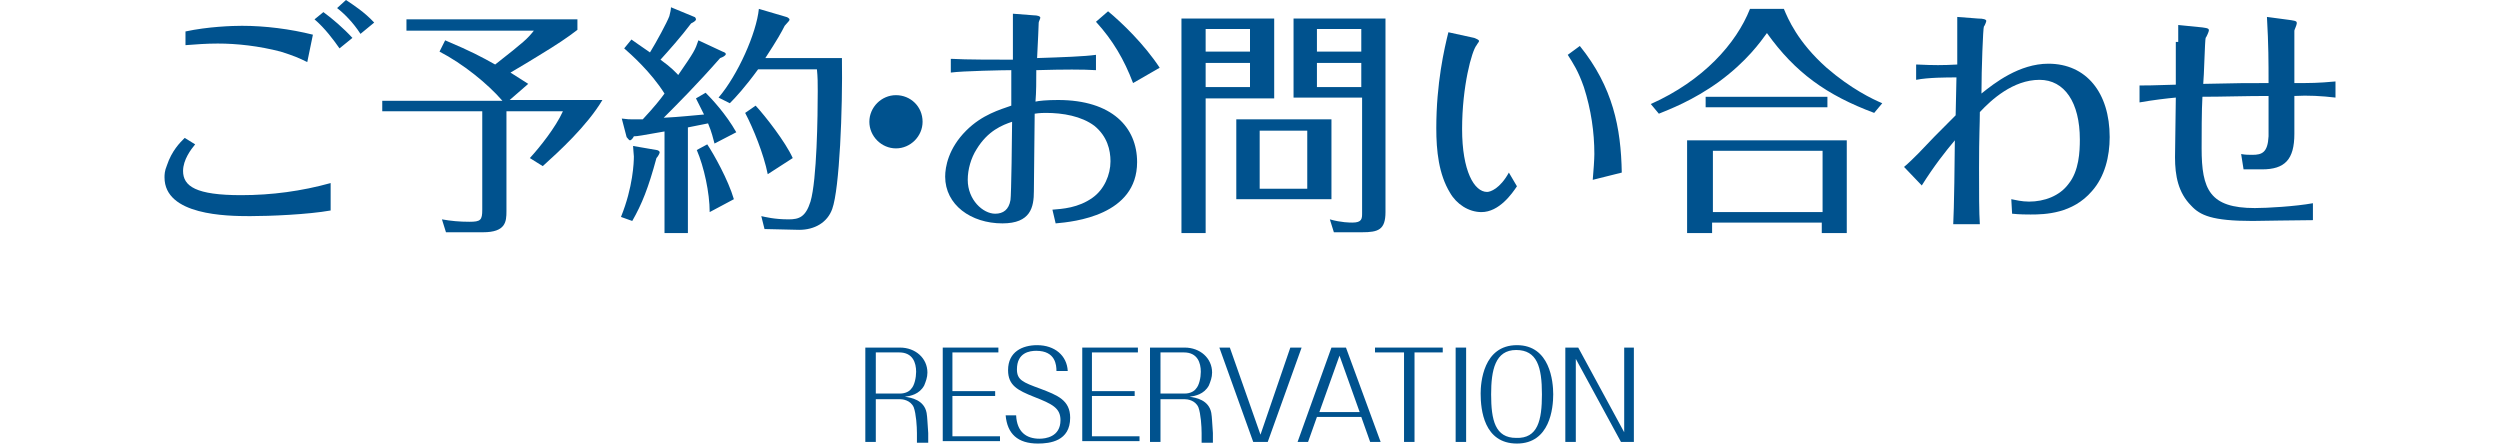
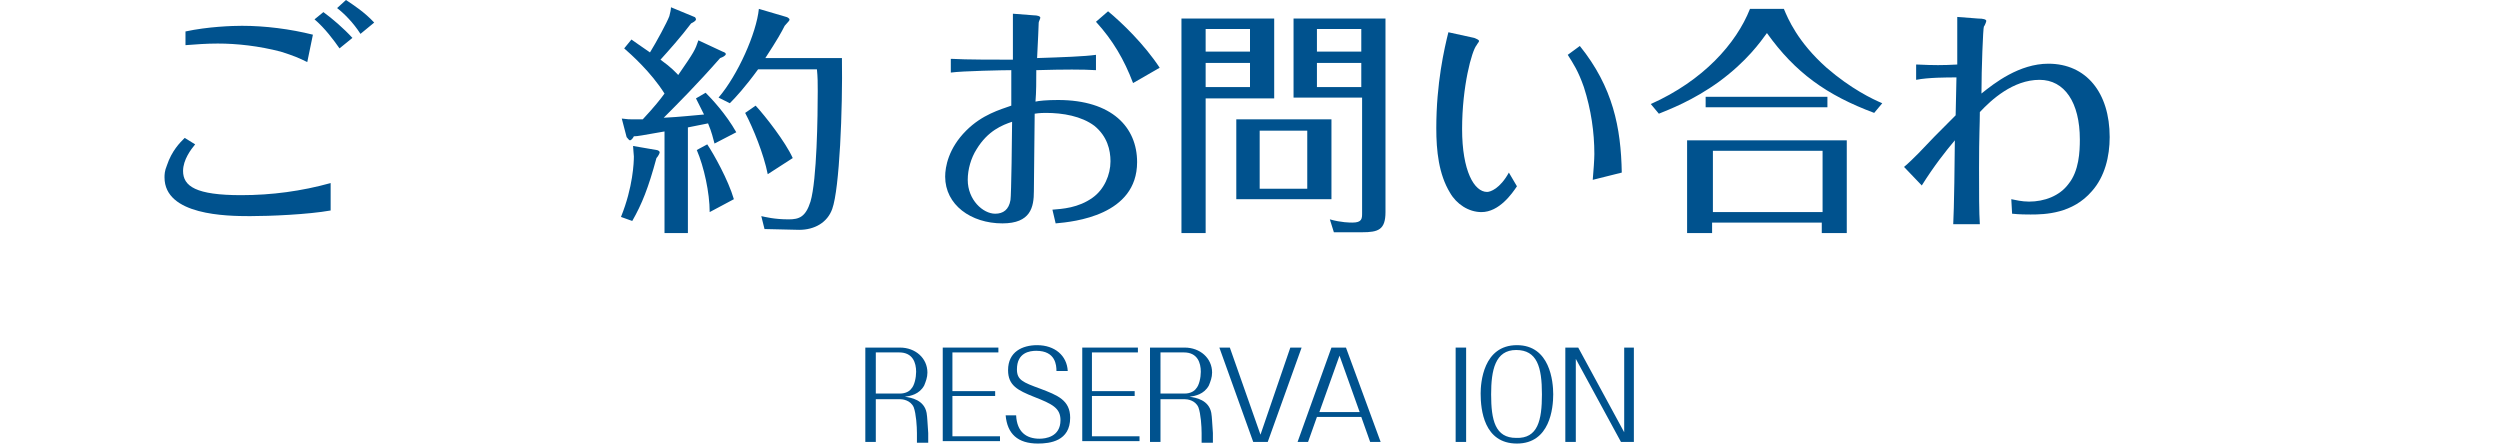
<svg xmlns="http://www.w3.org/2000/svg" version="1.1" id="Layer_1" x="0px" y="0px" viewBox="0 0 310 55" enable-background="new 0 0 310 55" xml:space="preserve">
-   <rect fill="#FFFFFF" width="310" height="55" />
  <g id="XMLID_1949_">
    <g>
      <path id="XMLID_237_" fill="#00528E" d="M24.2,17.9c-0.5,0.6-1.5,1.9-1.5,3.3c0,1.9,1.6,3,7.2,3c3.8,0,7.5-0.5,11.1-1.5v3.4    c-2.8,0.5-7.5,0.7-10,0.7c-2.9,0-10.6-0.1-10.6-4.8c0-0.3,0-0.8,0.3-1.5c0.6-1.8,1.6-2.8,2.2-3.4L24.2,17.9z M23,3.9    c2.8-0.6,5.8-0.7,7-0.7c2.9,0,6,0.4,8.8,1.1l-0.7,3.4c-1-0.5-1.7-0.8-3.3-1.3c-2.7-0.7-5.4-1-7.8-1c-1.4,0-2.7,0.1-4,0.2L23,3.9z     M40.1,1.5c1.1,0.8,2.5,2,3.6,3.2l-1.6,1.3C41.4,5,40.3,3.5,39,2.4L40.1,1.5z M42.9,0c0.9,0.6,2.3,1.5,3.5,2.8l-1.7,1.4    c-0.9-1.4-2-2.5-2.9-3.2L42.9,0z" />
-       <path id="XMLID_235_" fill="#00528E" d="M63.2,12.4h11.5c-1.9,3.2-5.4,6.4-7.4,8.2l-1.6-1c1.2-1.3,3.2-3.8,4.1-5.8h-7v12.4    c0,1.3-0.1,2.6-2.9,2.6h-4.6l-0.5-1.6c1.1,0.2,2.2,0.3,3.4,0.3c1.4,0,1.6-0.2,1.6-1.5V13.8H47.4v-1.3h14.9    c-1.8-2.1-4.9-4.6-7.8-6.1L55.2,5c3.3,1.4,4.4,2,6.2,3c3.7-2.9,4-3.2,4.8-4.2H50.4V2.4h21.2v1.3c-1.3,1-2.5,1.8-4.8,3.2    c-0.8,0.5-2.3,1.4-3.5,2.1c0.8,0.5,1.4,0.9,2.2,1.4L63.2,12.4z" />
      <path id="XMLID_229_" fill="#00528E" d="M81.4,18.6c0.1,0,0.4,0.1,0.4,0.3c0,0.1-0.2,0.5-0.4,0.7c-1,3.7-1.8,5.7-3,7.8L77,26.9    c1.5-3.7,1.6-6.8,1.6-7.5c0-0.1-0.1-1.1-0.1-1.3L81.4,18.6z M89.6,6.4C89.9,6.5,90,6.6,90,6.7c0,0.2-0.4,0.4-0.7,0.5    c-2.9,3.3-5.3,5.7-7,7.4c2.1-0.1,3.7-0.3,5-0.4c-0.6-1.2-0.8-1.6-1-2l1.2-0.7c0.7,0.7,2.5,2.6,3.8,4.9l-2.7,1.4    c-0.2-0.7-0.3-1.3-0.8-2.5c-0.6,0.1-1.9,0.4-2.5,0.5v13.1h-2.9V16.3c-2.9,0.5-3.3,0.6-3.8,0.6c-0.1,0.2-0.3,0.5-0.5,0.5    c-0.1,0-0.3-0.3-0.4-0.4l-0.6-2.3c0.7,0.1,1,0.1,1.4,0.1c0.1,0,1,0,1.2,0c1.4-1.5,2.2-2.5,2.7-3.2c-1.7-2.7-4.2-4.9-5-5.6l0.9-1.1    c0.6,0.4,1.1,0.8,2.3,1.6C81.4,5.2,82.7,2.8,83,2c0.1-0.4,0.2-0.8,0.2-1.1l2.9,1.2c0.1,0,0.2,0.2,0.2,0.3c0,0.2-0.4,0.4-0.6,0.5    c-1.2,1.6-2.8,3.4-3.8,4.5c1.4,1,1.9,1.6,2.2,1.9c2-2.9,2.1-3.1,2.5-4.3L89.6,6.4z M88,26.3c0-2.4-0.7-5.6-1.6-7.7l1.3-0.7    c0.8,1.2,2.6,4.4,3.3,6.8L88,26.3z M104.4,7.2c0.1,6.4-0.3,16.2-1.2,18.7c-0.6,1.7-2.2,2.6-4.1,2.6l-4.3-0.1l-0.4-1.6    c0.5,0.1,1.6,0.4,3.4,0.4c1.3,0,2.1-0.3,2.7-2.2c0.8-2.7,0.9-10.7,0.9-13.7c0-1,0-1.7-0.1-2.7H94c-1.6,2.2-2.8,3.5-3.5,4.2    l-1.4-0.7c2.4-2.8,4.7-8,5-11l3.4,1c0.1,0,0.4,0.2,0.4,0.3c0,0.2-0.1,0.2-0.6,0.8c-0.4,0.8-0.9,1.7-2.4,4H104.4z M95.2,21.6    c-0.5-2.5-1.8-5.7-2.8-7.6l1.3-0.9c1.2,1.3,3.7,4.5,4.6,6.5L95.2,21.6z" />
-       <path id="XMLID_227_" fill="#00528E" d="M114.4,15.1c0,1.8-1.5,3.3-3.3,3.3s-3.3-1.5-3.3-3.3c0-1.8,1.5-3.3,3.3-3.3    S114.4,13.2,114.4,15.1z" />
      <path id="XMLID_223_" fill="#00528E" d="M118.1,7.3c1.5,0.1,5.5,0.1,7.5,0.1c0-4.6,0-4.7,0-5.7l2.6,0.2c0.4,0,0.8,0.1,0.8,0.3    c0,0.1-0.2,0.5-0.2,0.6c0,0.2-0.1,2.5-0.2,4.4c3.1-0.1,5.9-0.2,7.3-0.4v1.9c-1.6-0.1-3.9-0.1-7.4,0c0,1.3,0,2.7-0.1,3.9    c0.4-0.1,1.4-0.2,2.8-0.2c6.7,0,9.8,3.4,9.8,7.7c0,6.6-7.8,7.4-10.1,7.6l-0.4-1.7c1.2-0.1,3.2-0.2,5-1.5c1.4-1,2.2-2.8,2.2-4.5    c0-1.4-0.4-3.1-2-4.4c-1.6-1.2-3.9-1.6-6-1.6c-0.2,0-0.8,0-1.4,0.1c0,1.3-0.1,8.1-0.1,9.6c0,2-0.4,4-3.9,4c-3.9,0-7.1-2.3-7.1-5.8    c0-1.2,0.4-3.5,2.6-5.7c2-2,4.2-2.6,5.6-3.1c0-0.6,0-3.8,0-4.4c-0.8,0-6.1,0.1-7.5,0.3V7.3z M121.1,18.5c-0.7,1.1-1.1,2.5-1.1,3.8    c0,2.5,1.9,4.2,3.4,4.2c1,0,1.7-0.5,1.9-1.7c0.1-0.5,0.2-8.4,0.2-9.7C124.3,15.5,122.5,16.2,121.1,18.5z M140.5,10.3    c-1.1-2.9-2.5-5.3-4.6-7.6l1.5-1.3c1.7,1.4,4.5,4.1,6.4,7L140.5,10.3z" />
      <path id="XMLID_214_" fill="#00528E" d="M158,2.3v9.9h-8.5v16.7h-3V2.3H158z M155,6.5V3.6h-5.5v2.8H155z M149.5,7.8v3h5.5v-3    H149.5z M165.1,24.7h-11.8v-9.9h11.8V24.7z M162.1,16.2h-5.9v7.2h5.9V16.2z M171.8,2.3v24c0,2.2-0.9,2.5-2.9,2.5h-3.5l-0.5-1.6    c1.4,0.4,2.5,0.4,2.8,0.4c1.2,0,1.2-0.5,1.2-1.2V12.1h-8.5V2.3H171.8z M168.8,6.5V3.6h-5.5v2.8H168.8z M163.3,7.8v3h5.5v-3H163.3z    " />
      <path id="XMLID_211_" fill="#00528E" d="M182.8,4.7c0.2,0.1,0.6,0.2,0.6,0.4c0,0.1-0.2,0.3-0.3,0.5c-0.6,0.7-1.8,5.1-1.8,10.4    c0,5.2,1.5,7.8,3.1,7.8c0.4,0,1.6-0.4,2.7-2.4l1,1.7c-0.6,0.9-2.2,3.2-4.4,3.2c-1.6,0-3.1-1-3.9-2.4c-1.4-2.3-1.7-5.2-1.7-8    c0-5.6,1-9.9,1.5-11.9L182.8,4.7z M195.9,5.7c4.1,5.1,5.1,10.1,5.2,15.7l-3.6,0.9c0.1-1.1,0.2-2.6,0.2-3.2c0-2.7-0.4-5.5-1.3-8.3    c-0.7-2-1.3-2.9-2-4L195.9,5.7z" />
      <path id="XMLID_206_" fill="#00528E" d="M221.2,1.1c0.5,1.2,1.7,4.1,5.3,7.3c3,2.6,5.7,3.9,6.9,4.4l-1,1.2    c-5.9-2.2-9.8-5-13.3-9.9c-0.8,1.1-2.5,3.5-5.9,6c-3.3,2.4-6.3,3.5-7.5,4l-1-1.2c6.5-2.9,10.6-7.5,12.3-11.8H221.2z M229,17.4    v11.5h-3.1v-1.3h-13.6v1.3h-3.1V17.4H229z M226.6,12v1.3h-15.1V12H226.6z M212.4,18.7v7.6h13.6v-7.6H212.4z" />
      <path id="XMLID_204_" fill="#00528E" d="M237.7,8c2.1,0.1,3.2,0.1,5,0c0-2.8,0-4.2,0-5.9l2.6,0.2c0.6,0,1,0.1,1,0.3    c0,0.1-0.2,0.6-0.3,0.7c-0.1,0.2-0.3,5.2-0.3,8.3c1.6-1.3,4.7-3.7,8.3-3.7c4.7,0,7.6,3.6,7.6,9.1c0,2.4-0.6,4.9-2.2,6.7    c-2.4,2.8-5.8,2.9-7.6,2.9c-0.4,0-1.4,0-2.3-0.1l-0.1-1.8c0.5,0.1,1.3,0.3,2.2,0.3c1.9,0,3.8-0.7,4.9-2.2c1.3-1.6,1.4-4,1.4-5.5    c0-4.6-1.9-7.4-5-7.4c-3.3,0-6,2.5-7.4,4c0,1.5-0.1,2.9-0.1,6.9c0,3.1,0,5.6,0.1,7h-3.3c0.1-1.5,0.2-8.8,0.2-10.4    c-1.1,1.3-2.6,3.2-4.1,5.6l-2.2-2.3c0.6-0.5,1.2-1.1,1.8-1.7c1.6-1.7,2.1-2.2,4.6-4.7c0-0.7,0.1-3.9,0.1-4.7c-1.1,0-3.5,0-5,0.3V8    z" />
-       <path id="XMLID_202_" fill="#00528E" d="M270.1,5.2c0-1.4,0-1.6,0-2.1l3,0.3c0.8,0.1,0.8,0.2,0.8,0.4c0,0.1-0.3,0.8-0.4,0.9    c-0.1,0.3-0.2,4.9-0.3,5.7c4.6-0.1,5.1-0.1,8.1-0.1c0-2.6,0-4.7-0.2-8.2l3,0.4c0.7,0.1,0.7,0.2,0.7,0.4c0,0.2-0.3,0.8-0.3,0.9    c0,0.2,0,5.9,0,6.5c2.1,0,2.9,0,5.1-0.2v2c-1.7-0.2-3.4-0.3-5.1-0.2v4.7c0,3.2-1.2,4.4-4,4.4h-2.3l-0.3-1.9c0.5,0.1,1,0.1,1.4,0.1    c1.2,0,1.9-0.3,2-2.3c0-0.8,0-4.2,0-5c-2.9,0-5.7,0.1-8.2,0.1c-0.1,1.6-0.1,4.9-0.1,6.4c0,5.1,1,7.4,6.6,7.4c1.5,0,5-0.2,7.2-0.6    v2.1c-2.1,0-6.6,0.1-7.5,0.1c-5,0-6.5-0.7-7.6-1.9c-1.6-1.6-2-3.7-2-6c0-1,0.1-6.3,0.1-7.4c-1.1,0.1-2.8,0.3-4.5,0.6v-2.1    c0.6,0,1.6,0,4.5-0.1V9.4c0-1.8,0-2,0-2.6V5.2z" />
    </g>
  </g>
  <g>
    <path fill="#00528E" d="M108.6,49.4v5.4h-1.3V43.1h4.3c1.9,0,3.4,1.3,3.4,3.1c0,0.6-0.2,1.1-0.4,1.6c-0.6,1.1-1.7,1.3-2.4,1.4   c0.8,0.1,2.4,0.4,2.7,2c0.1,0.6,0.1,1.2,0.2,2.5l0,1.2h-1.4v-1.2c0-0.8-0.1-2.4-0.4-3.2c-0.4-0.9-1.4-1-1.7-1H108.6z M108.6,48.8h3   c0.7,0,1.2-0.3,1.4-0.6c0.4-0.4,0.6-1.4,0.6-2.1c0-1.1-0.4-2.4-2.1-2.4h-2.9V48.8z" />
    <path fill="#00528E" d="M118.1,54.1h5.9v0.6h-7.1V43.1h6.9v0.6h-5.7v4.8h5.3v0.6h-5.3V54.1z" />
    <path fill="#00528E" d="M126,51.5c0.1,2.1,1.3,2.9,2.9,2.9c0.7,0,2.6-0.2,2.6-2.3c0-1.5-1-2-3.3-2.9c-2-0.8-3.2-1.4-3.2-3.3   c0-2.3,1.8-3.1,3.6-3.1c2.2,0,3.7,1.3,3.8,3.2H131c0-0.7-0.1-2.5-2.5-2.5c-0.8,0-2.4,0.2-2.4,2.3c0,1.3,0.7,1.6,2.9,2.4   c2.1,0.8,3.7,1.4,3.7,3.6c0,2.9-2.5,3.2-4,3.2c-2.5,0-3.8-1.2-4-3.5H126z" />
    <path fill="#00528E" d="M135.4,54.1h5.9v0.6h-7.1V43.1h6.9v0.6h-5.7v4.8h5.3v0.6h-5.3V54.1z" />
    <path fill="#00528E" d="M143.9,49.4v5.4h-1.3V43.1h4.3c1.9,0,3.4,1.3,3.4,3.1c0,0.6-0.2,1.1-0.4,1.6c-0.6,1.1-1.7,1.3-2.4,1.4   c0.8,0.1,2.4,0.4,2.7,2c0.1,0.6,0.1,1.2,0.2,2.5l0,1.2H149v-1.2c0-0.8-0.1-2.4-0.4-3.2c-0.4-0.9-1.4-1-1.7-1H143.9z M143.9,48.8h3   c0.7,0,1.2-0.3,1.4-0.6c0.4-0.4,0.6-1.4,0.6-2.1c0-1.1-0.4-2.4-2.1-2.4h-2.9V48.8z" />
    <path fill="#00528E" d="M157.2,54.8h-1.8l-4.2-11.7h1.3l3.8,10.8l3.7-10.8h1.4L157.2,54.8z" />
    <path fill="#00528E" d="M163.3,51.7l-1.1,3.1h-1.3l4.2-11.7h1.8l4.3,11.7h-1.3l-1.1-3.1H163.3z M168.6,51.1l-2.5-7l-2.5,7H168.6z" />
-     <path fill="#00528E" d="M175.4,43.7v11.1h-1.3V43.7h-3.6v-0.6h8.4v0.6H175.4z" />
    <path fill="#00528E" d="M180.5,43.1h1.3v11.7h-1.3V43.1z" />
    <path fill="#00528E" d="M188.1,55c-4.1,0-4.5-4.2-4.5-6.2c0-1.3,0.3-6,4.5-6c4.1,0,4.5,4.5,4.5,6.1C192.6,50.6,192.2,55,188.1,55z    M191.2,48.9c0-3.4-0.6-5.5-3.2-5.5c-2.6,0-3.1,2.5-3.1,5.5c0,3.2,0.5,5.4,3.1,5.4C190.7,54.4,191.2,52.1,191.2,48.9z" />
    <path fill="#00528E" d="M194.2,43.1h1.5l5.7,10.5V43.1h1.2v11.7h-1.6l-5.6-10.3v10.3h-1.3V43.1z" />
  </g>
</svg>